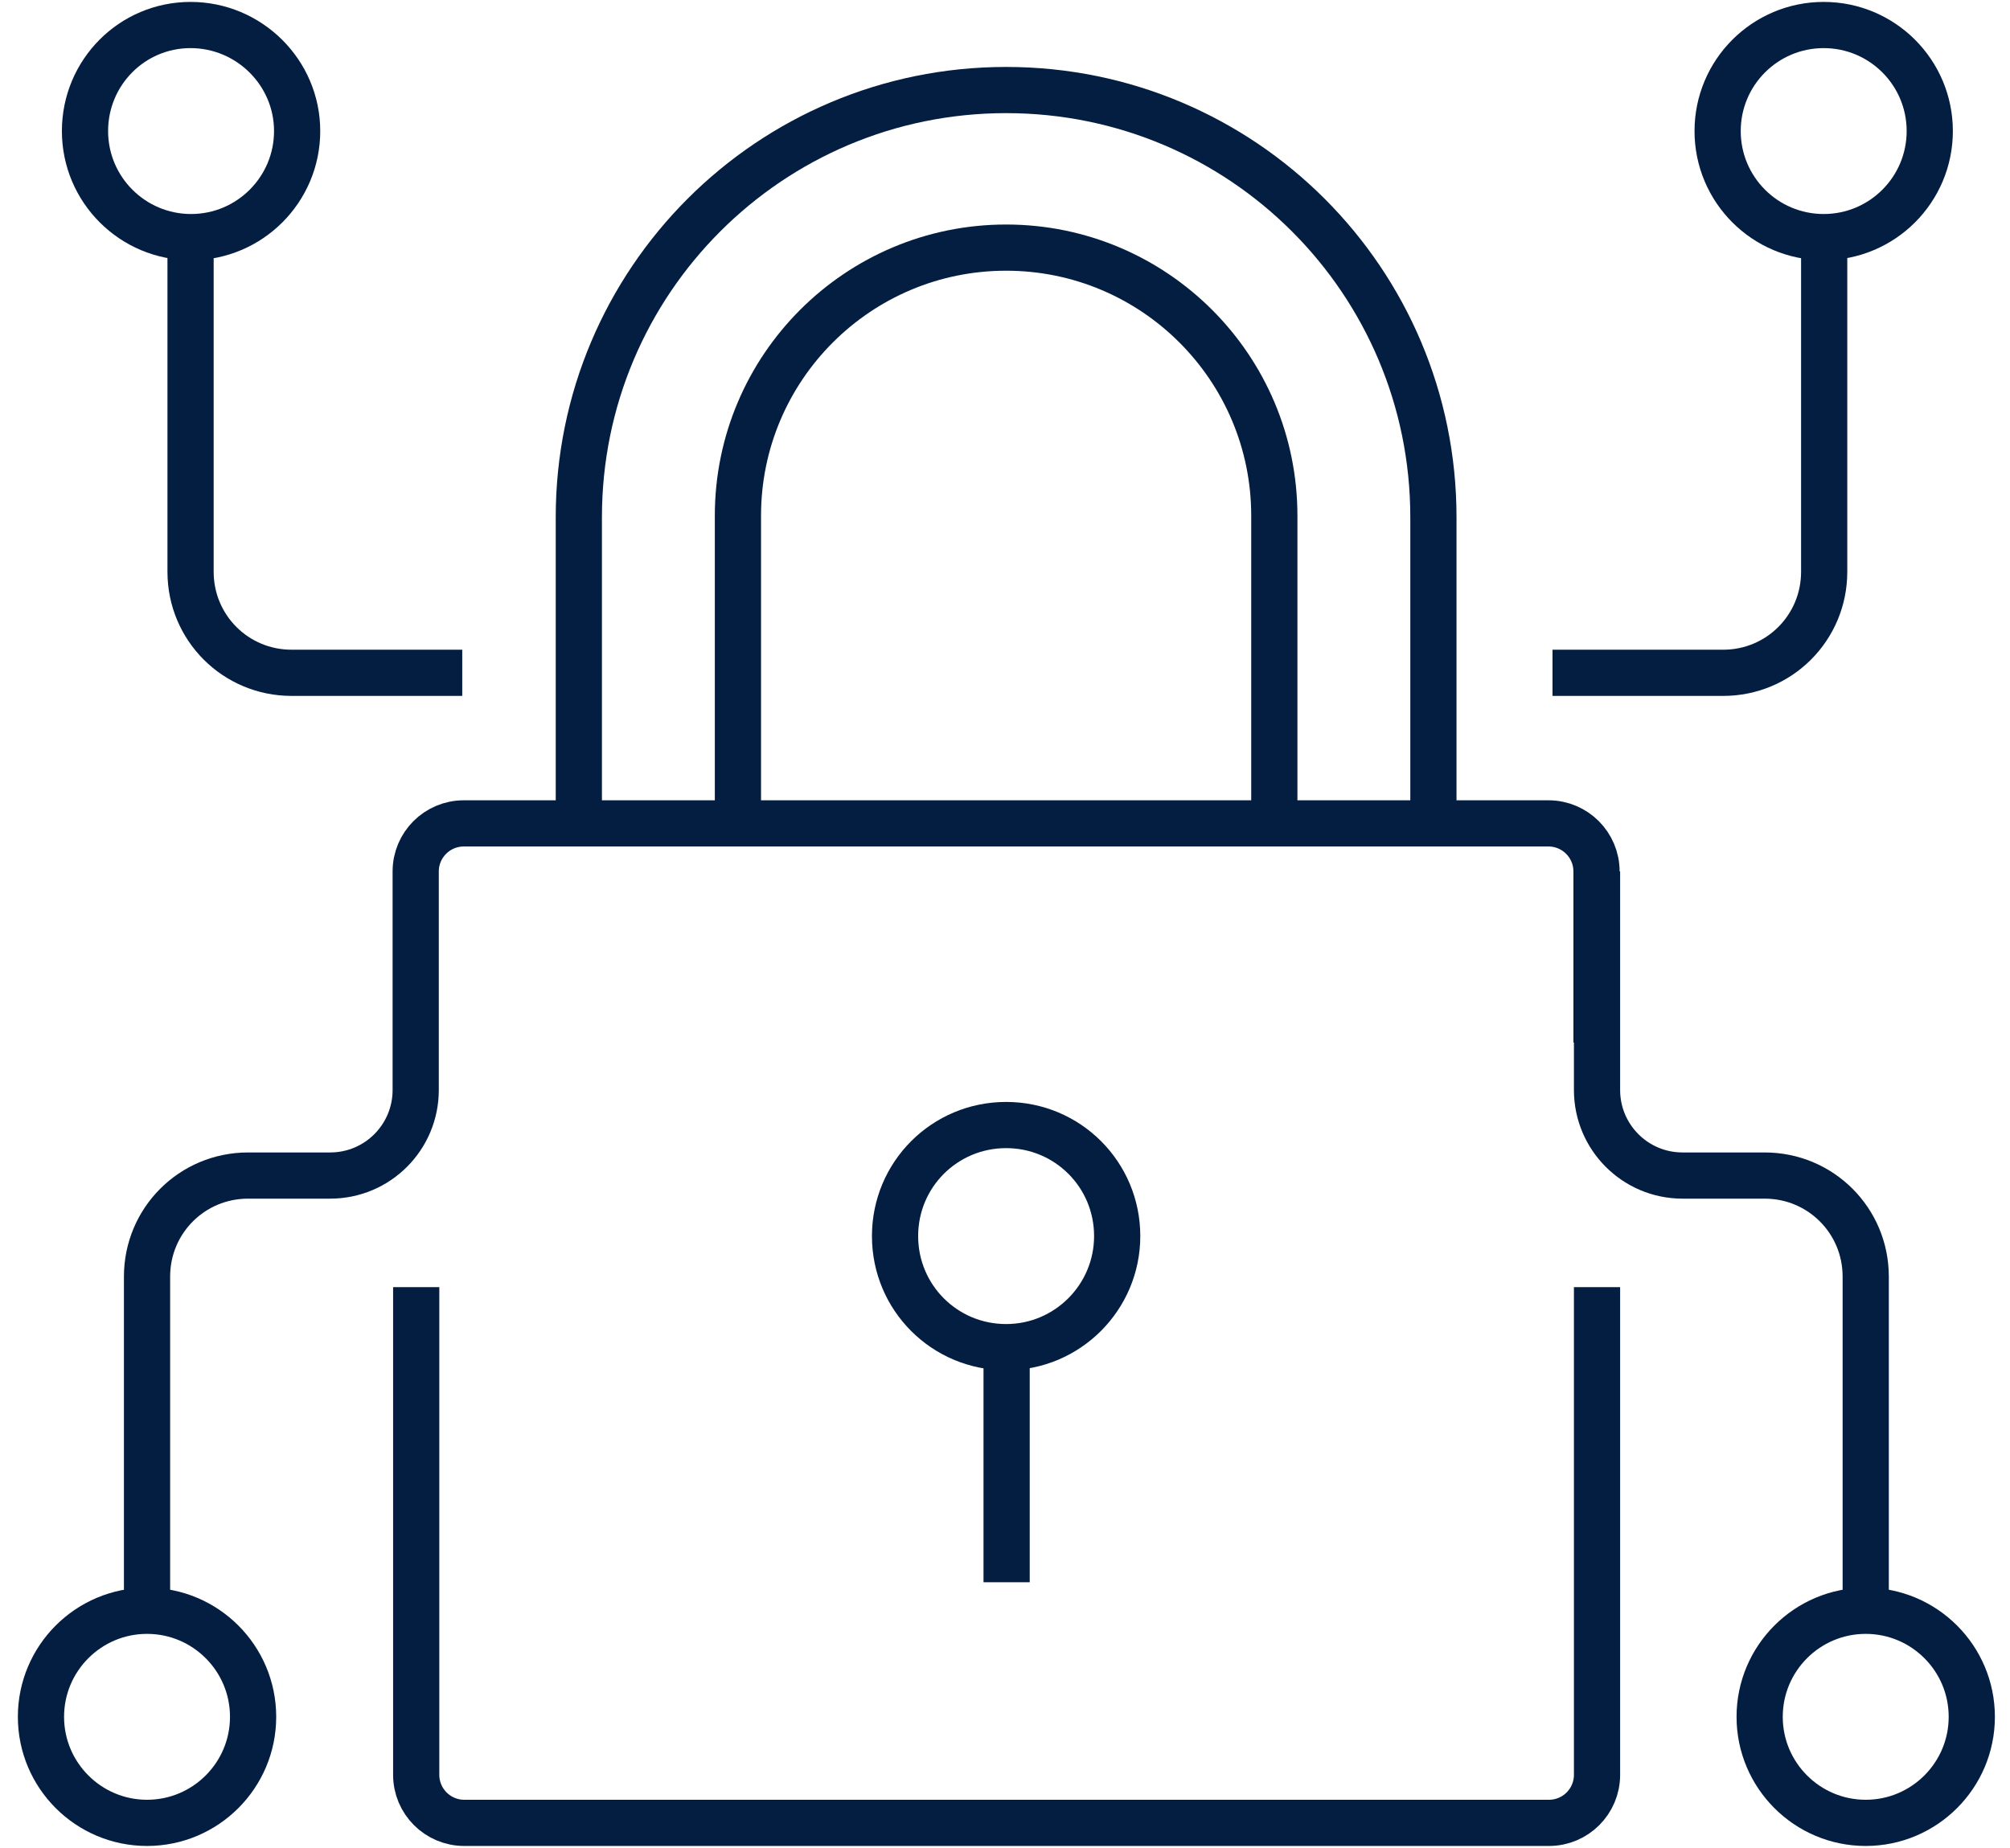
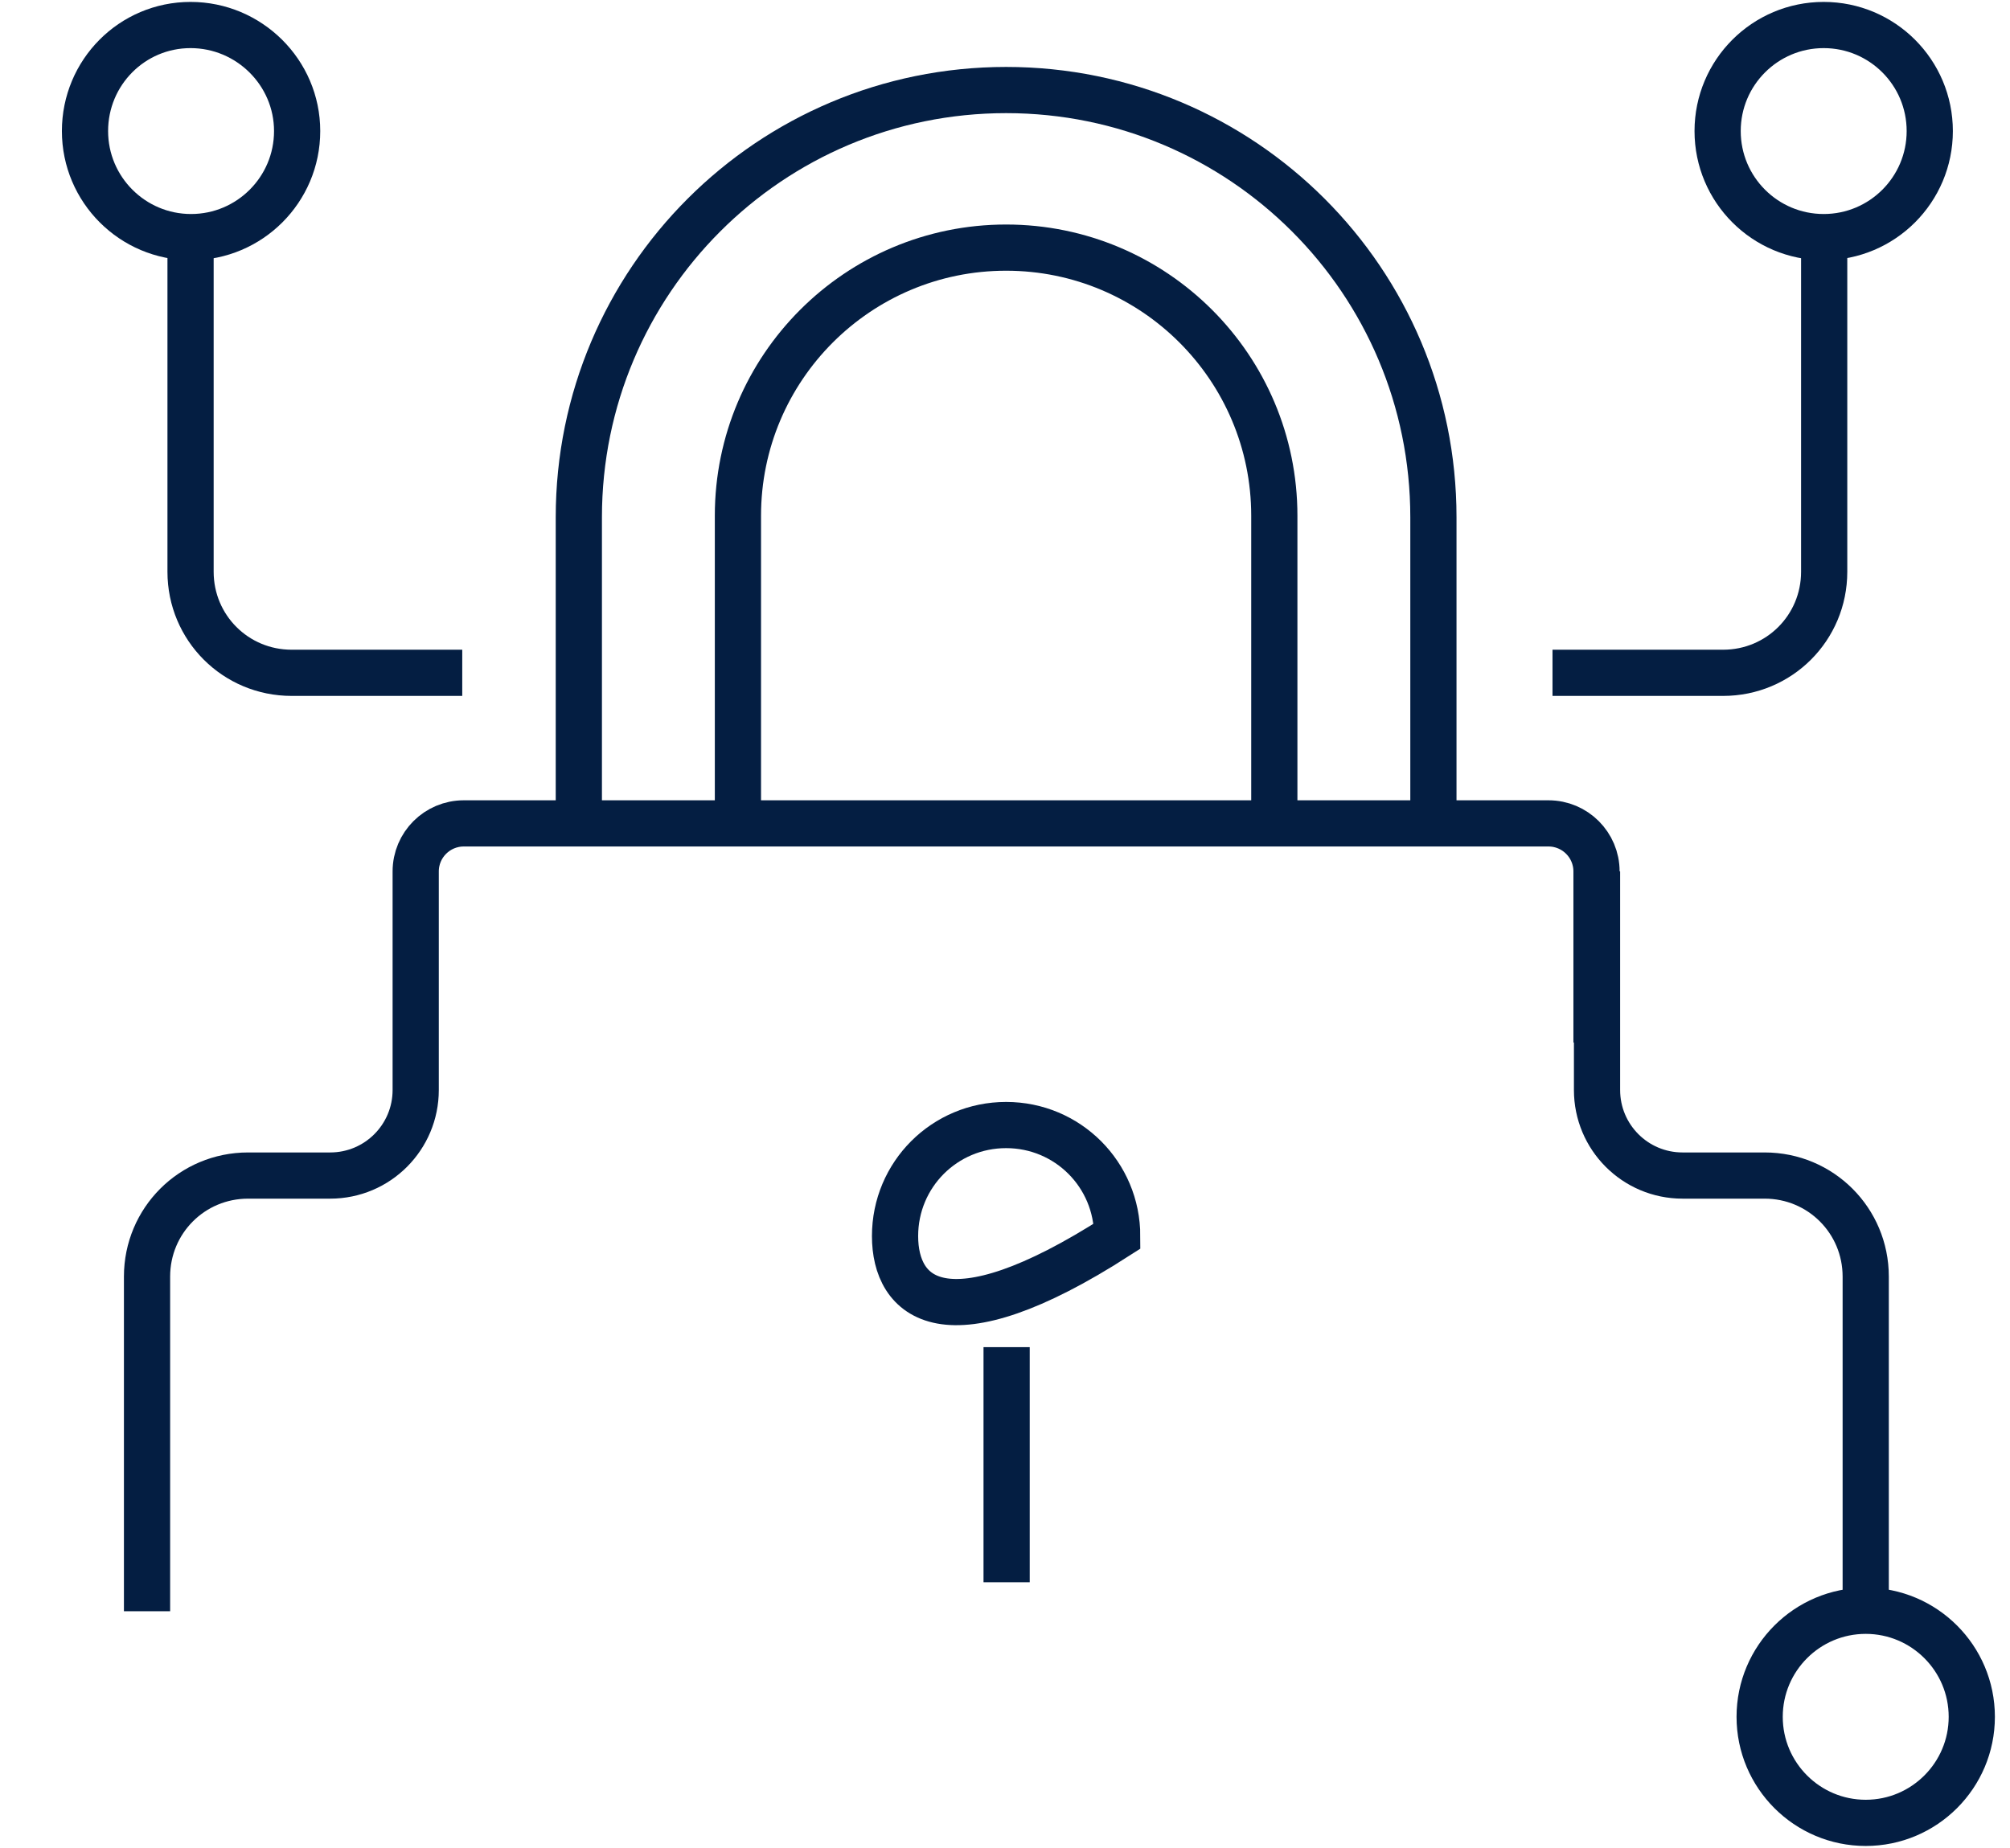
<svg xmlns="http://www.w3.org/2000/svg" width="87" height="80" viewBox="0 0 87 80" fill="none">
  <g clip-path="url(#clip0_19003_7293)">
    <path d="M31.94 35.625V22.328C31.94 15.918 37.138 10.72 43.548 10.72C49.959 10.72 55.157 15.918 55.157 22.328V35.625" stroke="#041E42" stroke-width="2" stroke-miterlimit="10" />
    <path d="M62.043 35.625V22.393C62.043 12.171 53.77 3.898 43.549 3.898C33.327 3.898 25.054 12.171 25.054 22.393V35.625" stroke="#041E42" stroke-width="2" stroke-miterlimit="10" />
    <path d="M6.364 69.756V55.268C6.364 52.842 8.313 50.893 10.738 50.893H14.29C16.348 50.893 17.993 49.226 17.993 47.19V37.726C17.993 36.578 18.925 35.647 20.073 35.647H67.024C68.172 35.647 69.103 36.578 69.103 37.726V45.133" stroke="#041E42" stroke-width="2" stroke-miterlimit="10" />
-     <path d="M48.356 53.514C48.356 56.156 46.212 58.322 43.548 58.322C40.885 58.322 38.741 56.178 38.741 53.514C38.741 50.85 40.885 48.706 43.548 48.706C46.212 48.706 48.356 50.85 48.356 53.514Z" stroke="#041E42" stroke-width="2" stroke-miterlimit="10" />
+     <path d="M48.356 53.514C40.885 58.322 38.741 56.178 38.741 53.514C38.741 50.85 40.885 48.706 43.548 48.706C46.212 48.706 48.356 50.85 48.356 53.514Z" stroke="#041E42" stroke-width="2" stroke-miterlimit="10" />
    <path d="M43.57 58.322V68.5" stroke="#041E42" stroke-width="2" stroke-miterlimit="10" />
-     <path d="M18.015 55.723V76.838C18.015 77.986 18.946 78.917 20.094 78.917H67.046C68.194 78.917 69.125 77.986 69.125 76.838V55.723" stroke="#041E42" stroke-width="2" stroke-miterlimit="10" />
    <path d="M3.679 5.674C3.679 8.208 5.736 10.265 8.27 10.265C10.804 10.265 12.861 8.208 12.861 5.674C12.861 3.14 10.782 1.083 8.248 1.083C5.714 1.083 3.679 3.14 3.679 5.674Z" stroke="#041E42" stroke-width="2" stroke-miterlimit="10" />
    <path d="M20.008 29.128H12.623C10.197 29.128 8.248 27.179 8.248 24.754V10.265" stroke="#041E42" stroke-width="2" stroke-miterlimit="10" />
    <path d="M78.936 10.265C81.472 10.265 83.527 8.21 83.527 5.674C83.527 3.138 81.472 1.083 78.936 1.083C76.4 1.083 74.345 3.138 74.345 5.674C74.345 8.21 76.4 10.265 78.936 10.265Z" stroke="#041E42" stroke-width="2" stroke-miterlimit="10" />
    <path d="M67.198 29.128H74.583C77.008 29.128 78.957 27.179 78.957 24.754V10.265" stroke="#041E42" stroke-width="2" stroke-miterlimit="10" />
-     <path d="M1.773 74.326C1.773 71.792 3.83 69.735 6.364 69.735C8.898 69.735 10.955 71.792 10.955 74.326C10.955 76.86 8.898 78.917 6.364 78.917C3.83 78.917 1.773 76.86 1.773 74.326Z" stroke="#041E42" stroke-width="2" stroke-miterlimit="10" />
    <path d="M80.755 69.756V55.268C80.755 52.843 78.806 50.893 76.38 50.893H72.828C70.771 50.893 69.125 49.226 69.125 47.19V37.726" stroke="#041E42" stroke-width="2" stroke-miterlimit="10" />
    <path d="M85.346 74.326C85.346 71.792 83.289 69.735 80.755 69.735C78.221 69.735 76.164 71.792 76.164 74.326C76.164 76.86 78.221 78.917 80.755 78.917C83.289 78.917 85.346 76.86 85.346 74.326Z" stroke="#041E42" stroke-width="2" stroke-miterlimit="10" />
  </g>
  <defs>
    <clipPath id="clip0_19003_7293">
      <rect width="85.739" height="80" fill="white" transform="translate(0.69)" />
    </clipPath>
  </defs>
</svg>